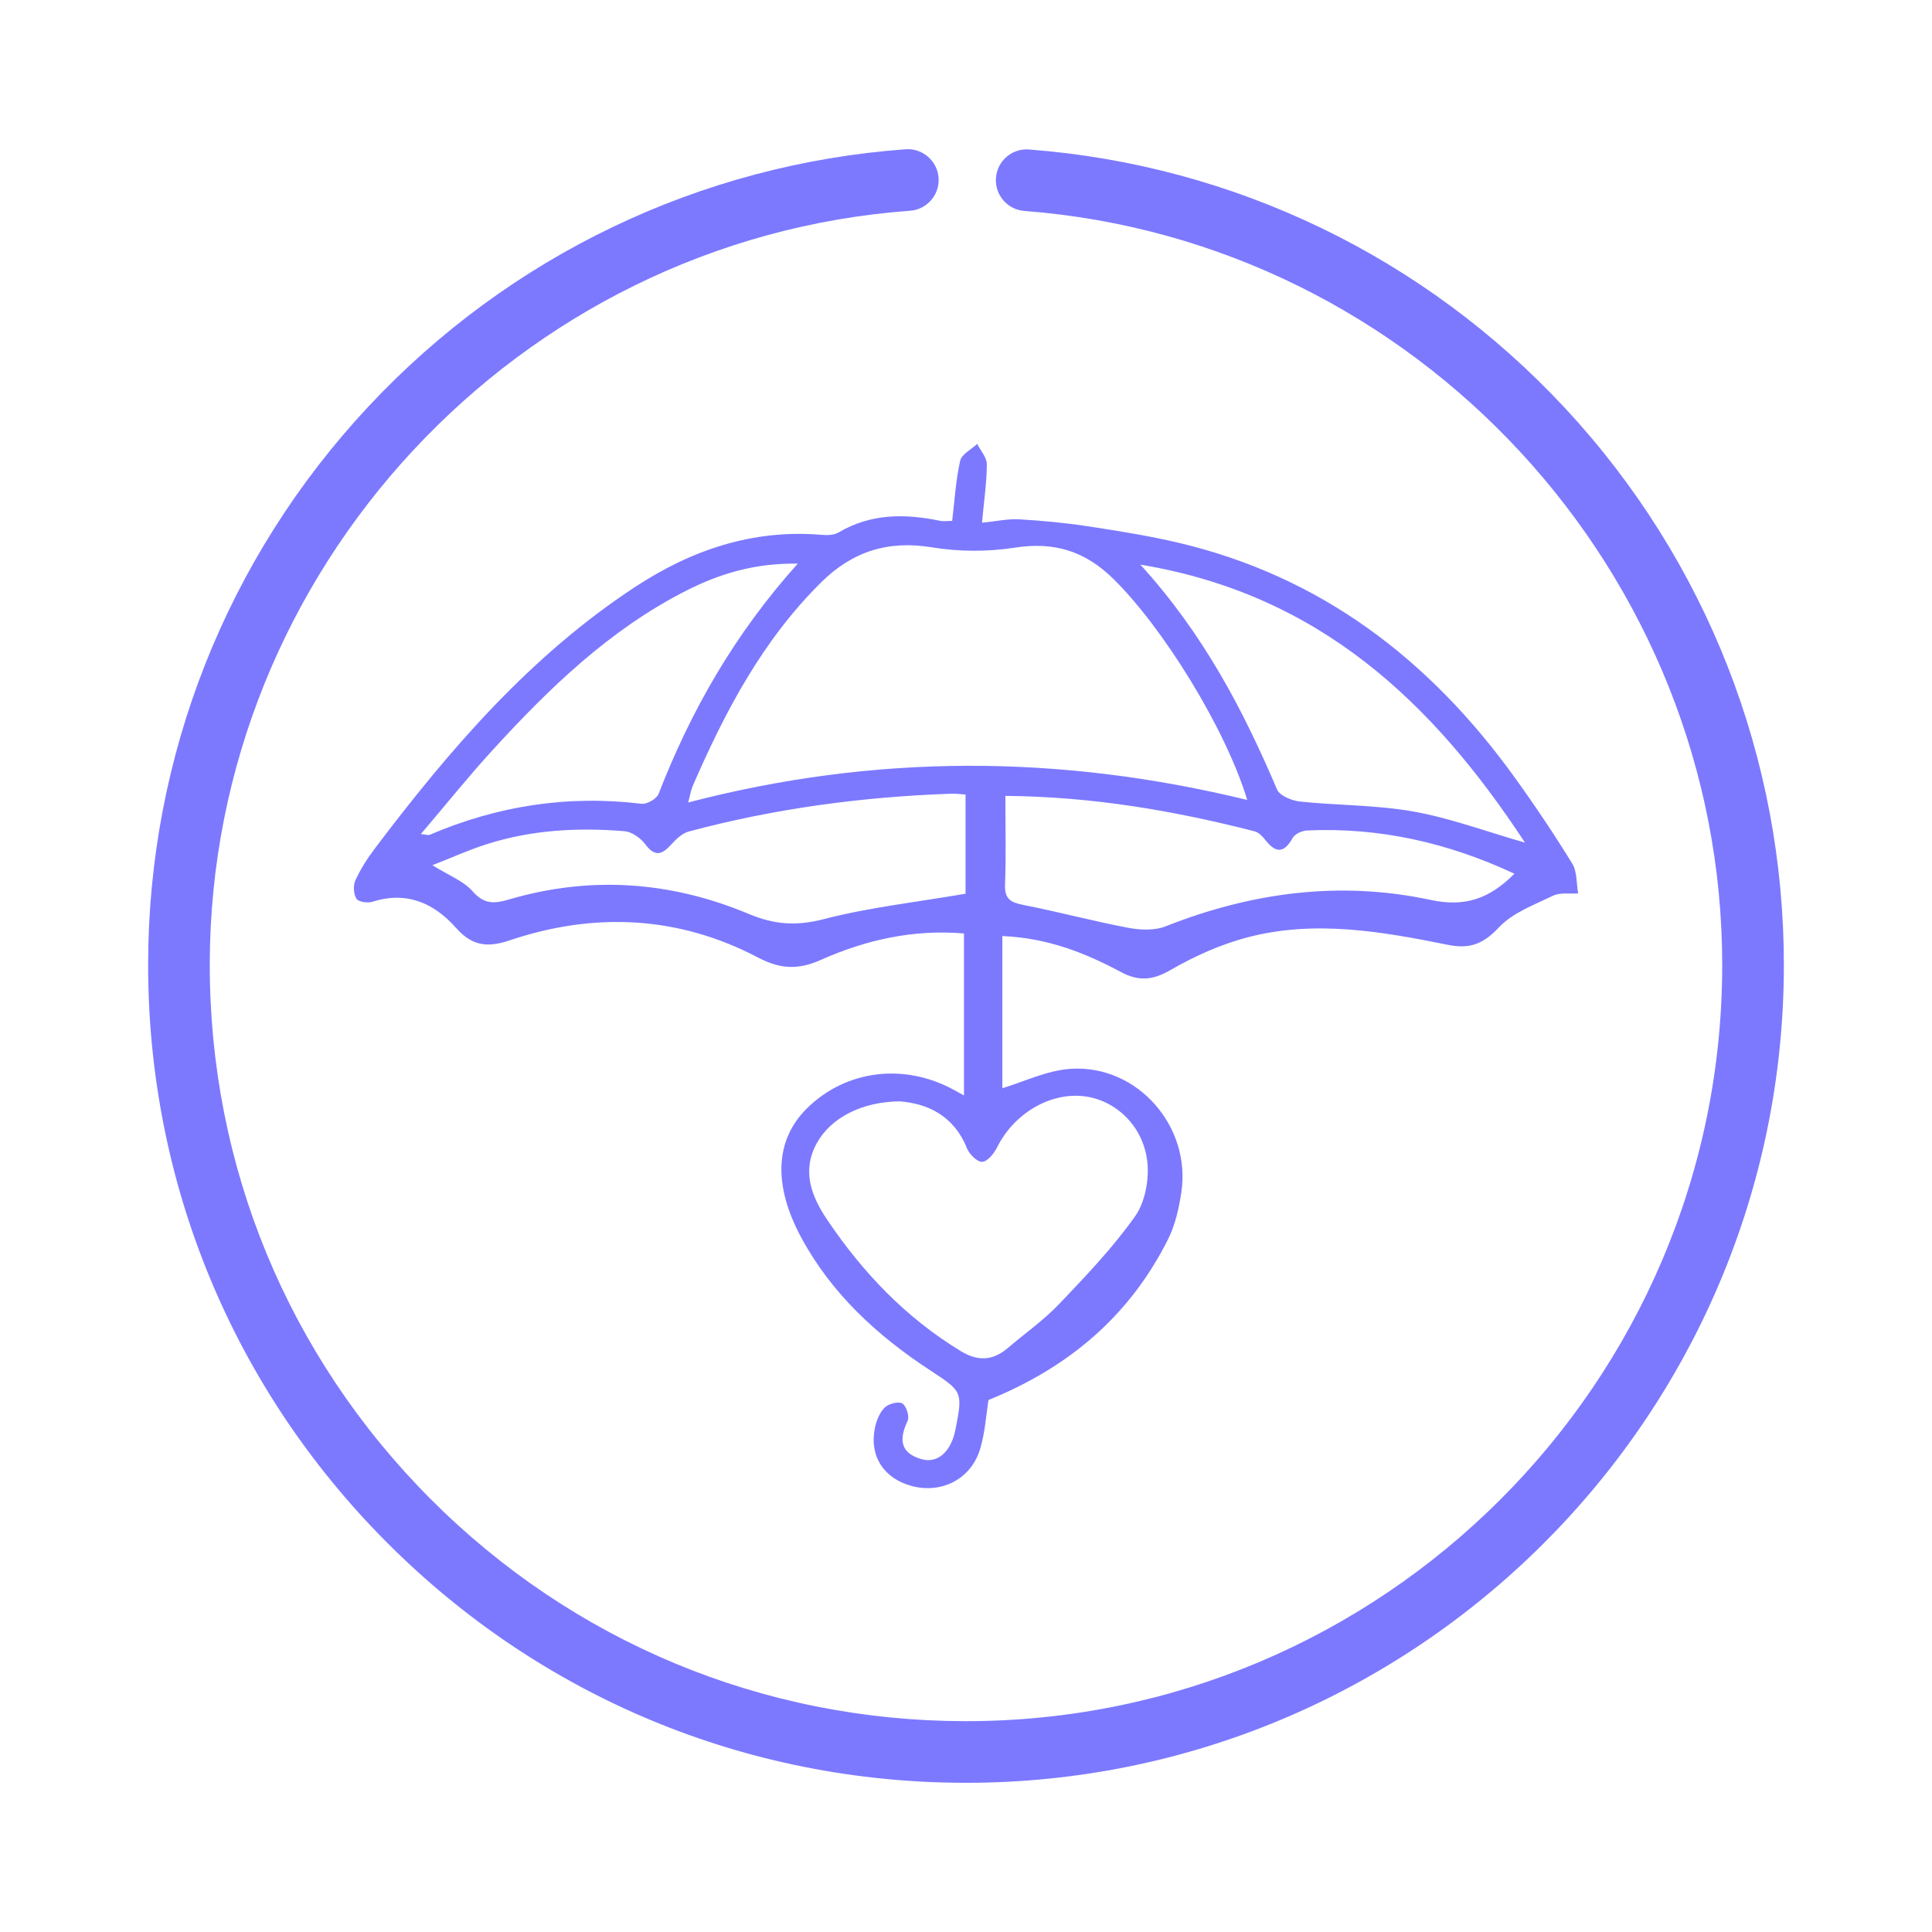
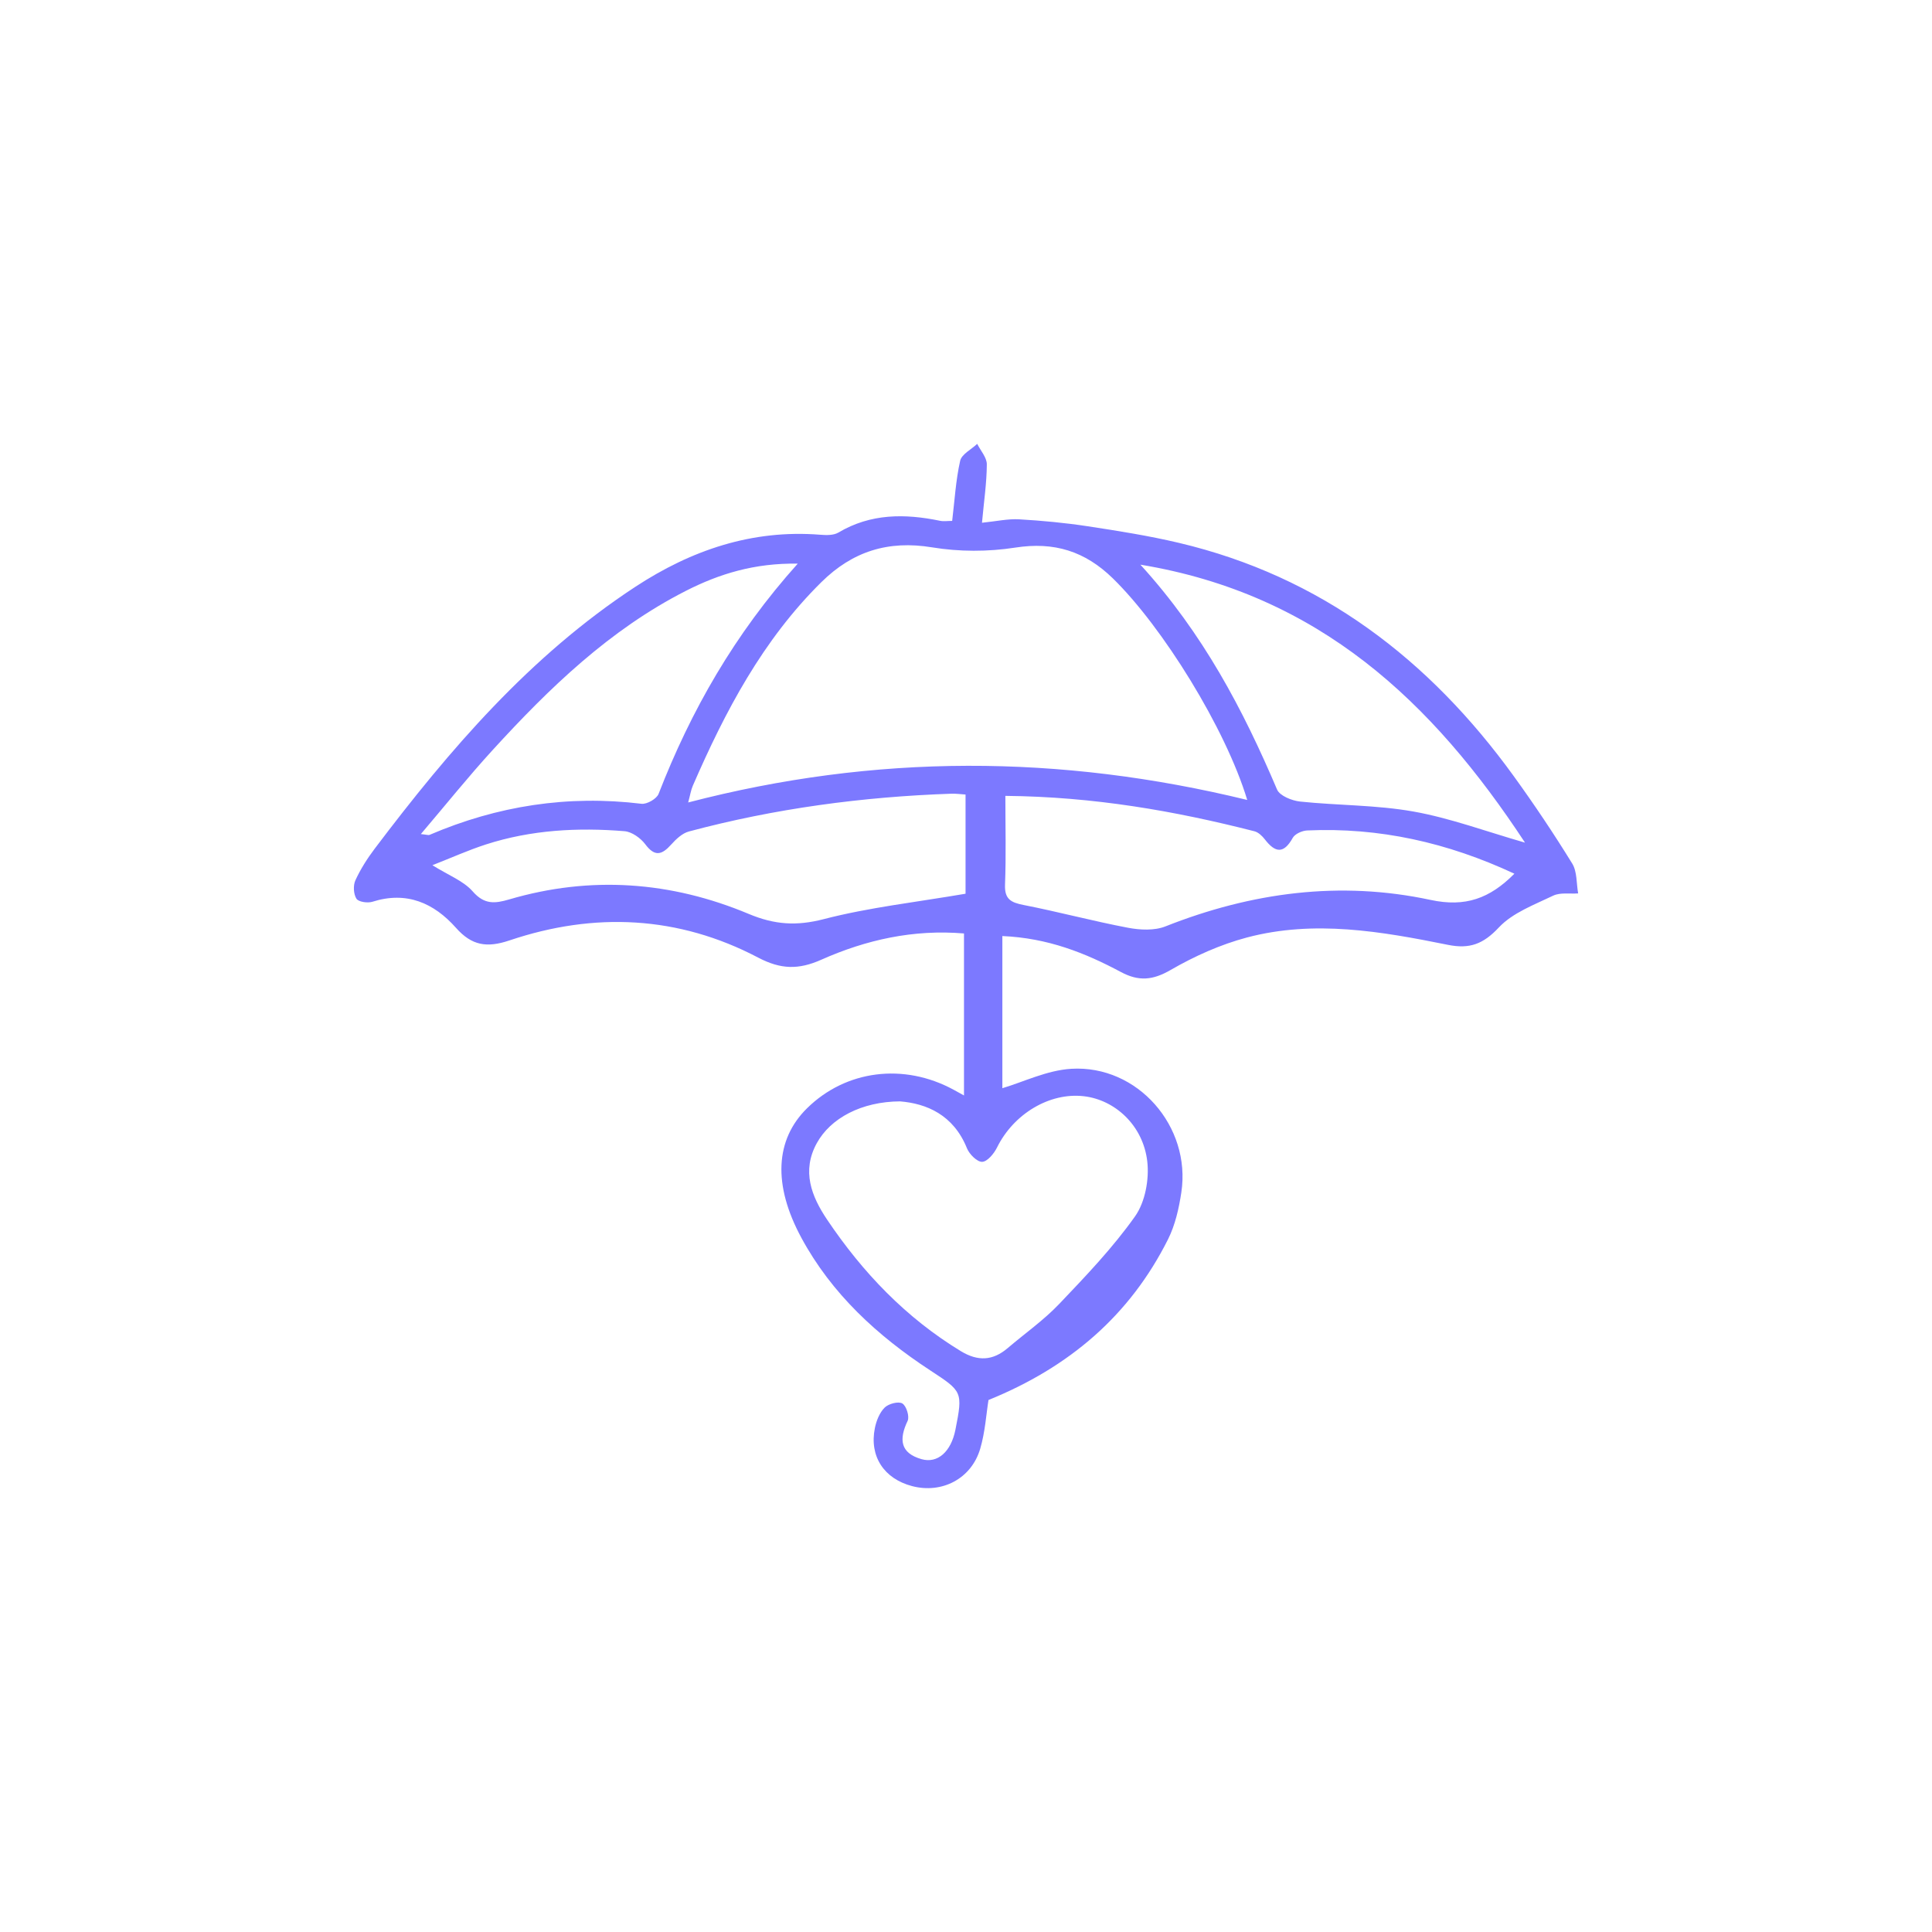
<svg xmlns="http://www.w3.org/2000/svg" id="Capa_1" data-name="Capa 1" version="1.1" viewBox="0 0 1200 1200">
  <defs>
    <style>
      .cls-1 {
        fill: #7c79ff;
        stroke-width: 0px;
      }
    </style>
  </defs>
-   <path class="cls-1" d="M600.01,1107.33h-.81c-135.69-.21-263.18-53.25-358.97-149.35-95.8-96.1-148.44-223.75-148.22-359.44.21-129.01,48.82-251.92,136.88-346.1,87.61-93.69,206.08-150.42,333.59-159.73,10.46-.76,19.72,7.15,20.48,17.7.77,10.55-7.16,19.72-17.7,20.49-243.52,17.79-434.58,223.23-434.97,467.71-.2,125.46,48.48,243.49,137.05,332.35,88.58,88.85,206.45,137.9,331.91,138.09h.75c258.67.02,469.29-210.21,469.7-468.96.39-244.46-190.01-450.49-433.46-469.07-10.54-.8-18.43-10-17.63-20.54.8-10.54,9.96-18.46,20.55-17.63,127.46,9.72,245.74,66.83,333.05,160.79,87.76,94.45,135.98,217.51,135.78,346.51-.44,279.83-228.25,507.19-507.98,507.19Z" />
  <path class="cls-1" d="M622.58,581.39v94.51c13-3.84,27.68-11.13,42.76-12.05,41.24-2.5,74.59,35.83,68.41,76.77-1.5,9.93-3.81,20.24-8.26,29.12-23.73,47.36-61.29,79.45-111.52,99.83-1.39,8.61-2.06,19.78-5.14,30.25-5.48,18.66-23.75,28.09-42.31,23.23-17.46-4.57-26.67-18.54-23.12-36.07.92-4.54,2.92-9.57,6.08-12.71,2.4-2.39,8.56-4.01,10.98-2.55,2.51,1.51,4.56,8.12,3.28,10.81-5.43,11.4-4.67,19.94,8.56,23.76,10.12,2.92,18.43-4.67,21.12-18.22,4.72-23.77,4.29-23.83-15.72-36.95-32.74-21.46-61.12-47.45-79.98-82.35-17.76-32.86-16.25-60.9,3.52-80.38,24.11-23.76,60.06-28.34,90.98-11.58,1.68.91,3.35,1.85,6.53,3.6v-100.62c-31.36-2.64-60.76,3.91-88.65,16.32-14.1,6.27-25.13,6.06-39.22-1.34-49.54-26.02-101.75-28.42-154.43-10.66-14.02,4.72-23.41,3.26-33.2-7.78-13.7-15.44-30.65-22.99-51.92-16.24-2.98.95-8.68.12-9.94-1.88-1.83-2.9-2.11-8.25-.64-11.45,3.18-6.95,7.41-13.57,12.03-19.69,46.51-61.56,96.49-119.75,161.78-162.56,34.81-22.82,72.61-35.74,114.94-32.37,3.72.3,8.24.42,11.22-1.35,20.08-11.92,41.3-11.83,63.18-7.31,2.27.47,4.72.06,7.51.06,1.54-12.73,2.24-25.25,4.96-37.32.92-4.09,6.91-7.05,10.59-10.53,2.11,4.24,5.99,8.49,5.97,12.72-.05,11.4-1.76,22.79-3,36.28,9.11-.92,16.15-2.53,23.08-2.13,14.2.82,28.43,2.16,42.49,4.3,18.96,2.89,37.98,5.89,56.63,10.3,88.41,20.87,155.69,72.47,208.15,145,12.73,17.6,24.85,35.7,36.24,54.18,3.11,5.04,2.57,12.32,3.7,18.58-5.22.37-11.14-.7-15.52,1.4-11.8,5.68-25.19,10.62-33.76,19.77-9.65,10.31-18.16,13.49-31.56,10.78-41.3-8.34-83.03-15.64-124.81-4.59-16.51,4.37-32.7,11.65-47.52,20.22-11.08,6.41-19.8,7.14-30.82,1.25-22.16-11.84-45.3-21.12-73.65-22.35ZM774.68,496.87c-13.48-44.58-52.66-107.55-83.47-137.63-17.29-16.89-36.45-22.88-60.64-19.11-16.85,2.63-34.82,2.62-51.65-.16-27.28-4.5-49.43,2.54-68.69,21.55-36.48,35.98-59.8,80.23-79.91,126.52-1.18,2.72-1.62,5.77-2.88,10.39,116.18-30.25,230.75-29.96,347.25-1.56ZM559.12,684.08c-24.14.12-43.29,10.52-51.77,25.92-9.57,17.36-3.31,33.1,6.37,47.51,22.07,32.83,48.92,60.96,83.07,81.71,10.6,6.44,19.86,6,29.13-1.91,10.66-9.1,22.3-17.25,31.91-27.34,16.59-17.4,33.36-34.97,47.18-54.49,6.28-8.87,8.85-22.95,7.59-34.03-2.55-22.42-20.02-38.33-39.42-40.57-21.34-2.46-43.64,11.01-53.93,31.89-1.86,3.77-5.98,8.74-9.2,8.86-3.13.11-7.96-4.71-9.45-8.41-8.43-20.92-25.26-27.8-41.48-29.13ZM599.7,493.5c-3.09-.2-5.91-.61-8.7-.52-55.22,1.9-109.7,9.18-163.12,23.47-4.13,1.1-7.99,4.77-11,8.12-5.74,6.39-10.11,7.79-16.06-.15-2.91-3.88-8.35-7.78-12.93-8.15-29.09-2.38-58.02-.82-86.04,8.22-10.97,3.54-21.55,8.32-33.28,12.91,10.05,6.29,19.31,9.73,25.03,16.27,7.2,8.24,13.71,7.61,22.66,4.98,50.6-14.88,100.57-11.21,148.78,9,16.05,6.73,29.7,7.62,46.61,3.24,28.24-7.31,57.54-10.54,88.07-15.78v-61.6ZM940.62,542.68c-41.58-19.41-83.97-28.86-128.69-26.87-3.14.14-7.6,2.11-8.98,4.6-5.65,10.16-10.92,9.26-17.32.96-1.64-2.12-4.03-4.43-6.48-5.05-49.6-12.67-99.77-21.46-154.7-21.99,0,18.77.49,36.98-.21,55.14-.35,9.06,3.69,11.1,11.54,12.64,21.71,4.25,43.12,10.02,64.85,14.14,7.49,1.42,16.41,1.86,23.25-.85,53.43-21.15,108.48-28.5,164.63-16.45,21.67,4.65,36.78-.86,52.1-16.27ZM947.21,523.38c-57.4-87.39-127.93-154.31-238.89-172.66,39.09,42.9,63.8,90.15,84.88,139.66,1.66,3.91,9.2,6.94,14.32,7.48,23.47,2.46,47.37,2.08,70.49,6.21,22.93,4.11,45.11,12.4,69.2,19.31ZM495.48,350.09c-26.87-.42-48.75,6.34-69.57,16.95-47.29,24.11-84.74,60.31-120.03,98.95-15.05,16.47-29.03,33.91-44.48,52.07,3.59.35,4.67.81,5.43.48,42.17-18.07,85.91-24.85,131.61-19.3,3.35.41,9.43-3.07,10.62-6.15,20.09-51.68,47.12-99.15,86.43-143Z" />
</svg>